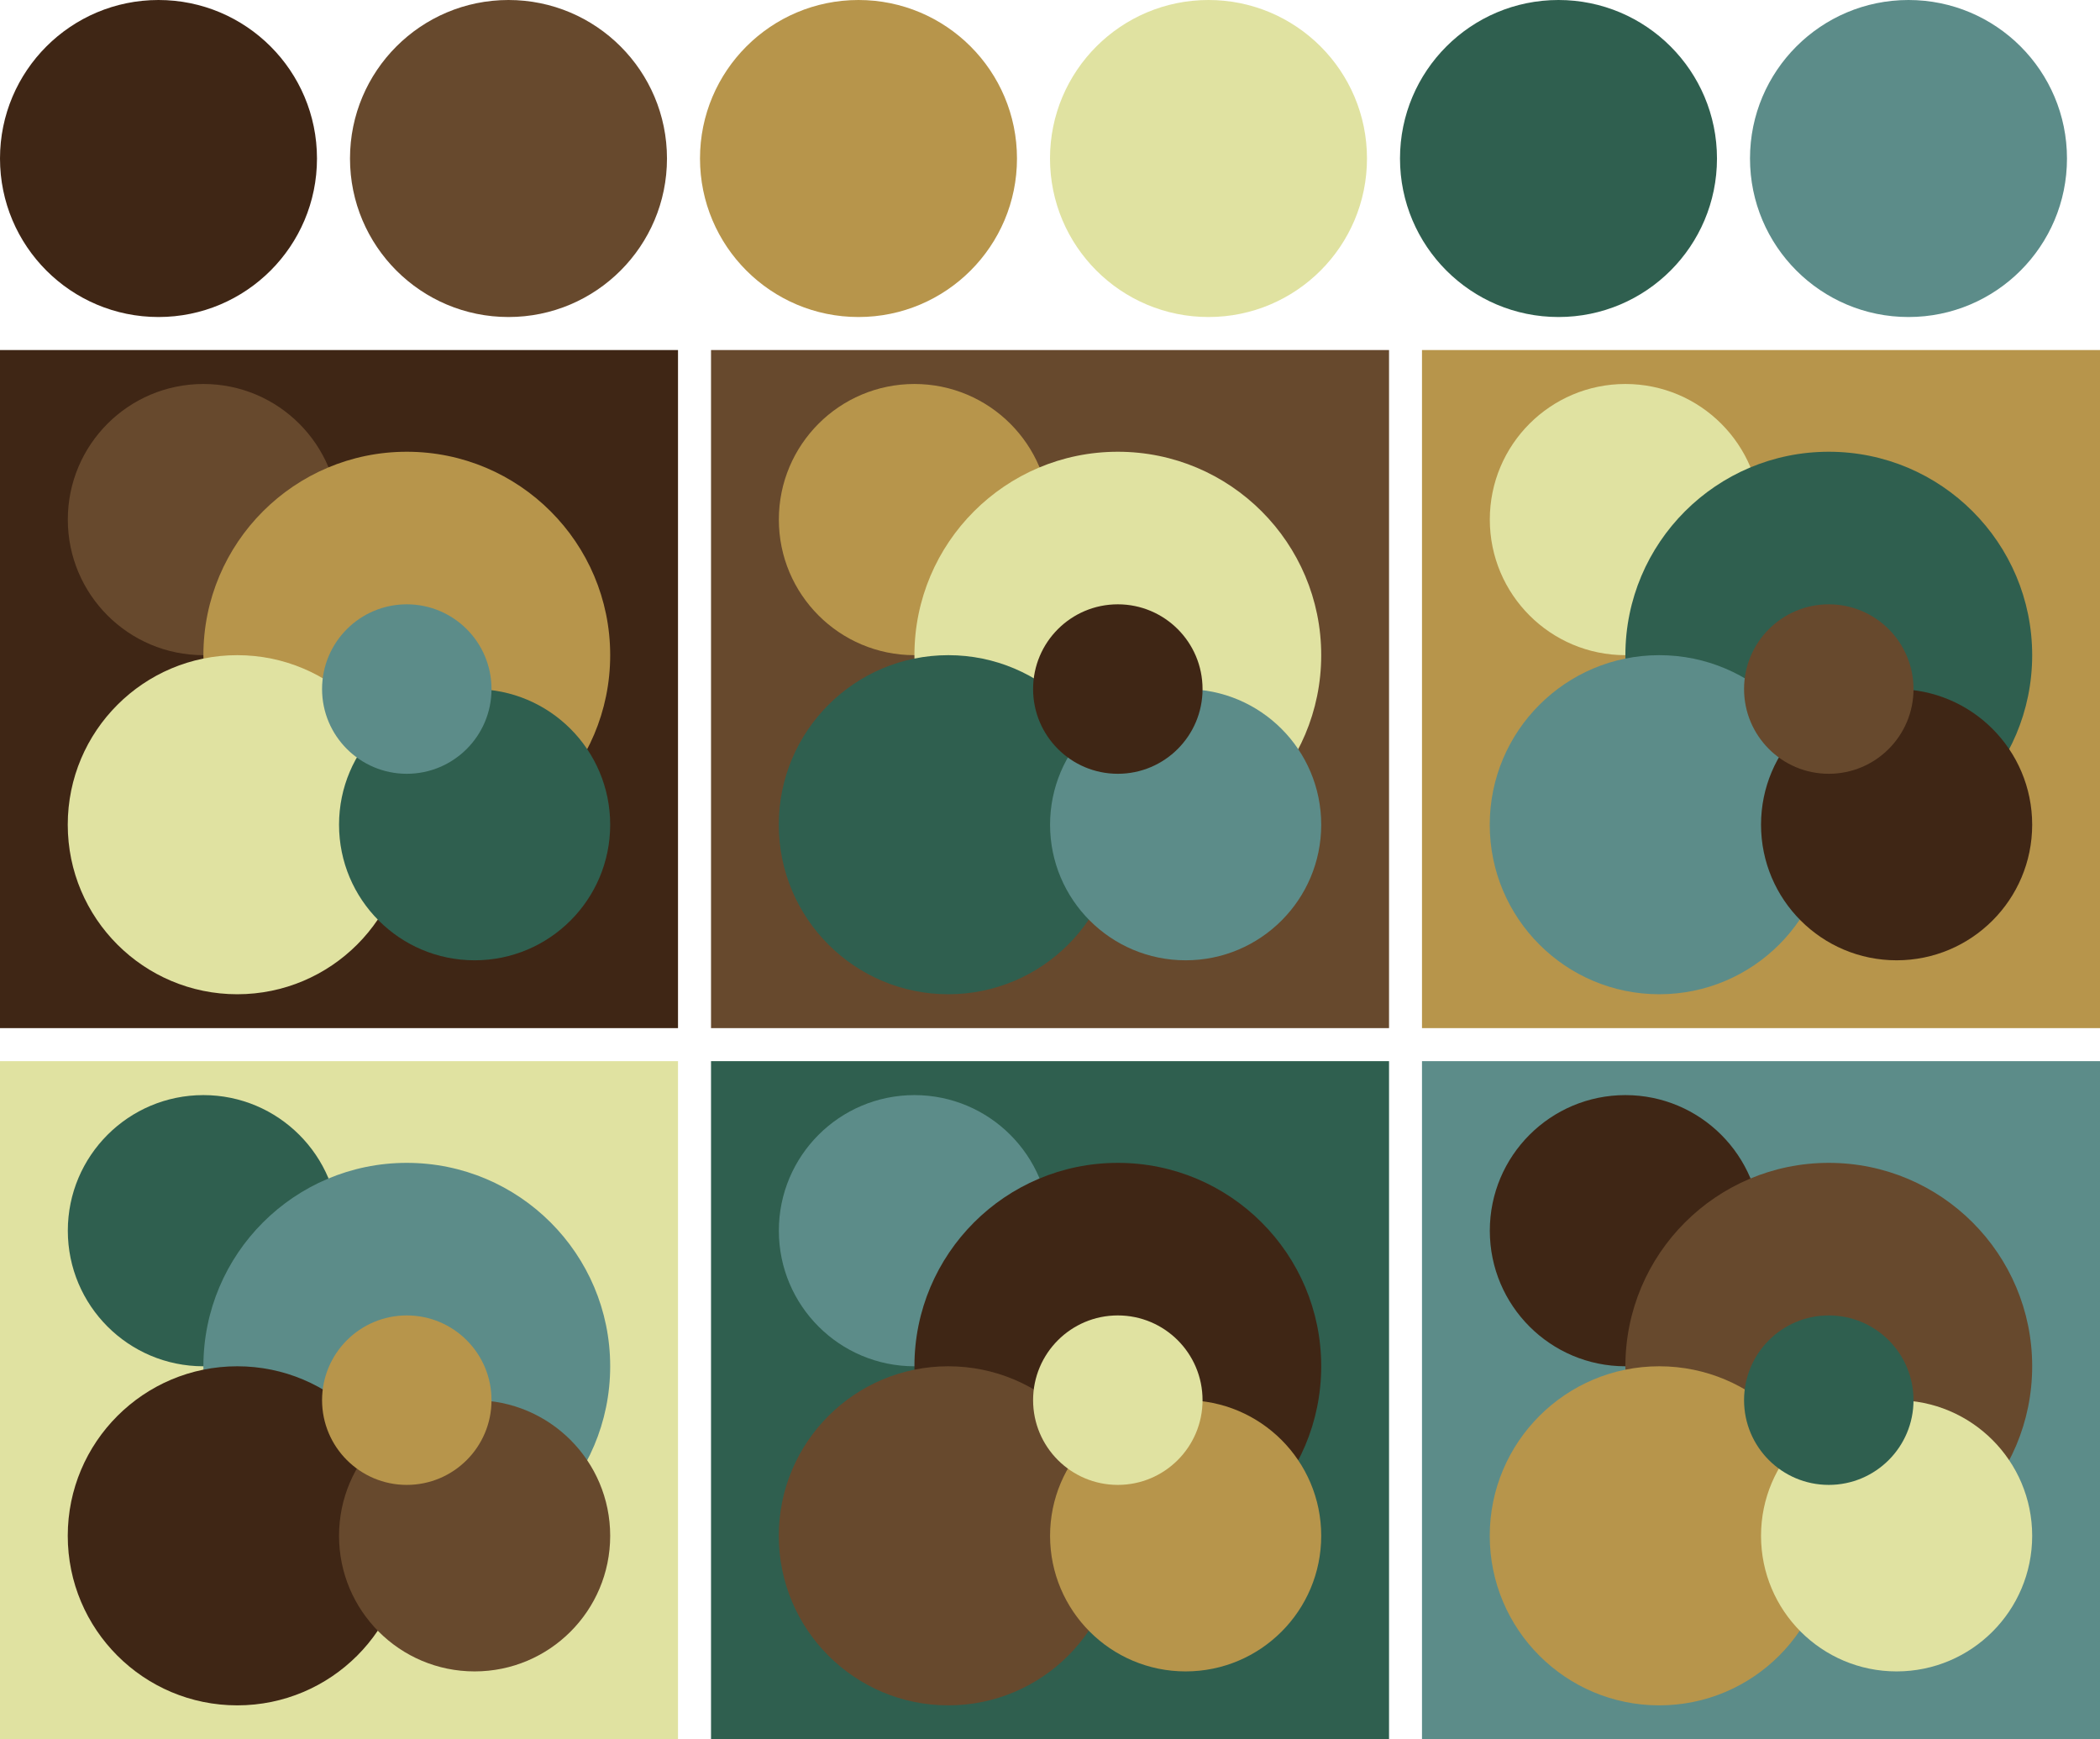
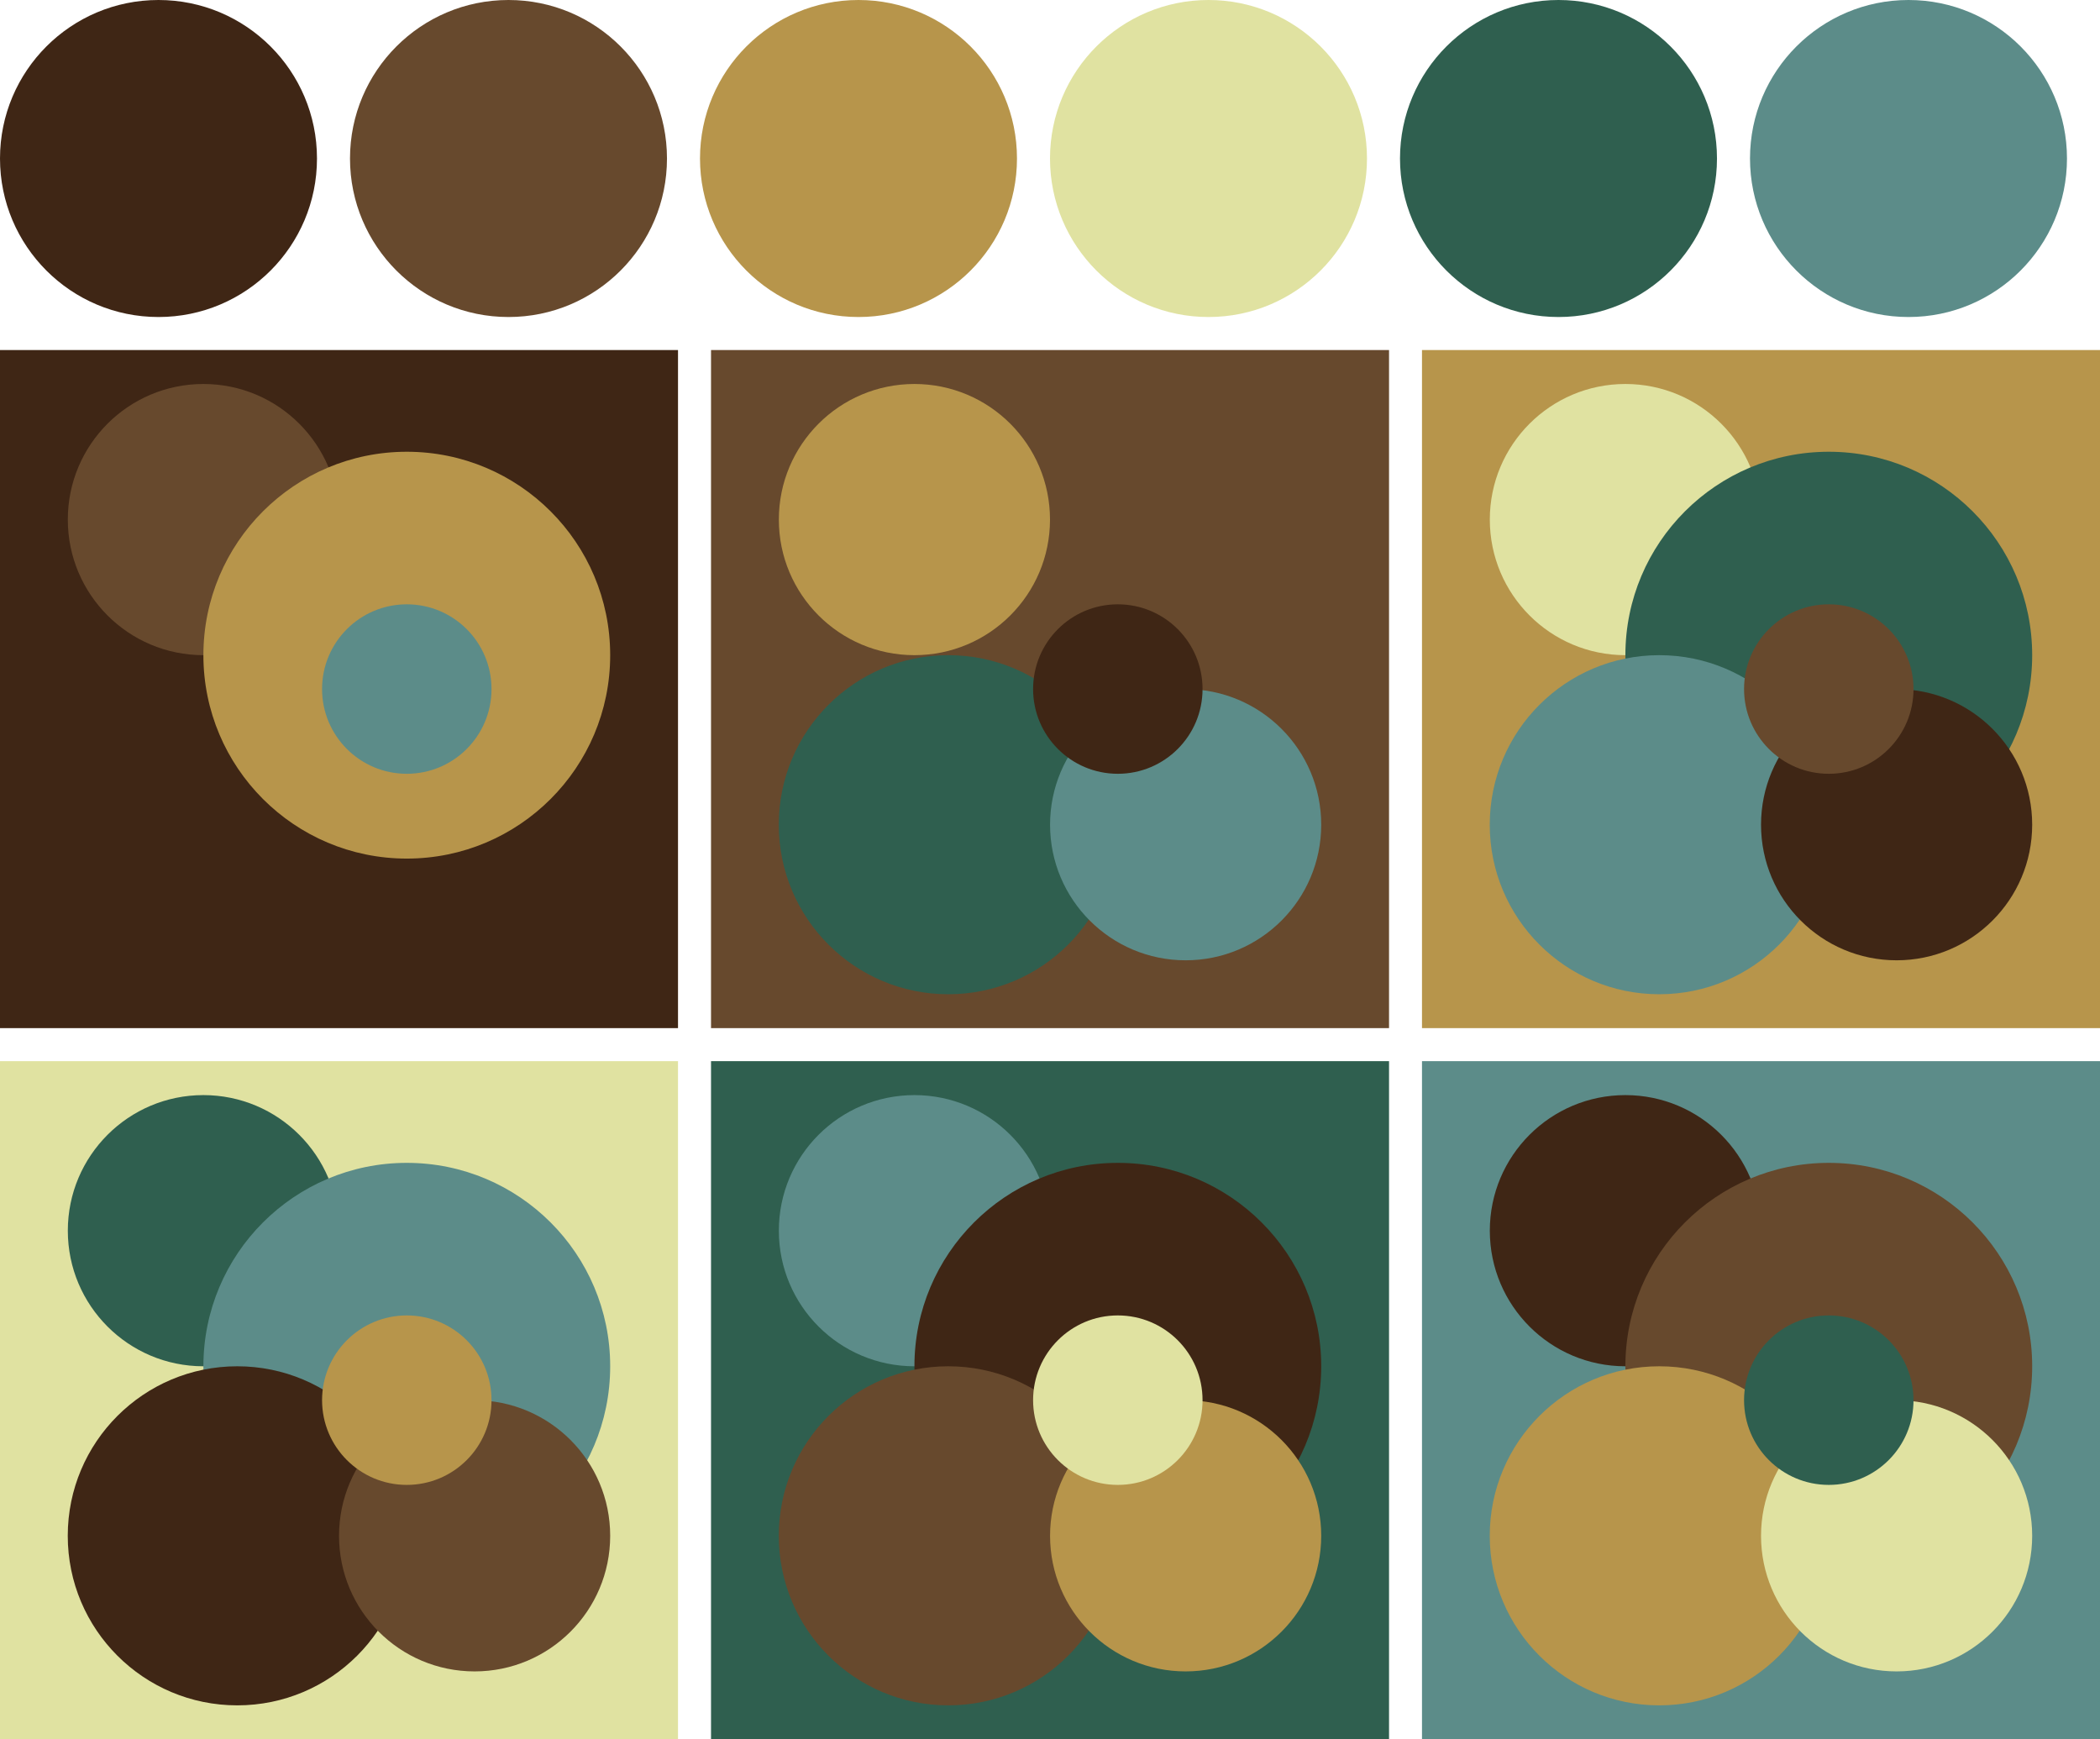
<svg xmlns="http://www.w3.org/2000/svg" version="1.1" width="318" height="263.33">
  <g transform="translate(24 24)">
    <circle fill="#3f2615" cx="0" cy="0" r="24" />
    <circle fill="#67492d" cx="53" cy="0" r="24" />
    <circle fill="#b7954b" cx="106" cy="0" r="24" />
    <circle fill="#e0e2a1" cx="159" cy="0" r="24" />
    <circle fill="#2f5f4f" cx="212" cy="0" r="24" />
    <circle fill="#5c8c89" cx="265" cy="0" r="24" />
  </g>
  <g transform="translate(0 53)">
    <rect fill="#3f2615" x="0" y="0" width="102.67" height="102.67" />
    <circle fill="#67492d" cx="30.80" cy="25.67" r="20.53" />
    <circle fill="#b7954b" cx="61.60" cy="46.20" r="30.80" />
-     <circle fill="#e0e2a1" cx="35.93" cy="71.87" r="25.67" />
-     <circle fill="#2f5f4f" cx="71.87" cy="71.87" r="20.53" />
    <circle fill="#5c8c89" cx="61.60" cy="51.33" r="12.83" />
  </g>
  <g transform="translate(107.67 53)">
    <rect fill="#67492d" x="0" y="0" width="102.67" height="102.67" />
    <circle fill="#b7954b" cx="30.80" cy="25.67" r="20.53" />
-     <circle fill="#e0e2a1" cx="61.60" cy="46.20" r="30.80" />
    <circle fill="#2f5f4f" cx="35.93" cy="71.87" r="25.67" />
    <circle fill="#5c8c89" cx="71.87" cy="71.87" r="20.53" />
    <circle fill="#3f2615" cx="61.60" cy="51.33" r="12.83" />
  </g>
  <g transform="translate(215.33 53)">
    <rect fill="#b7954b" x="0" y="0" width="102.67" height="102.67" />
    <circle fill="#e0e2a1" cx="30.80" cy="25.67" r="20.53" />
    <circle fill="#2f5f4f" cx="61.60" cy="46.20" r="30.80" />
    <circle fill="#5c8c89" cx="35.93" cy="71.87" r="25.67" />
    <circle fill="#3f2615" cx="71.87" cy="71.87" r="20.53" />
    <circle fill="#67492d" cx="61.60" cy="51.33" r="12.83" />
  </g>
  <g transform="translate(0 160.67)">
    <rect fill="#e0e2a1" x="0" y="0" width="102.67" height="102.67" />
    <circle fill="#2f5f4f" cx="30.80" cy="25.67" r="20.53" />
    <circle fill="#5c8c89" cx="61.60" cy="46.20" r="30.80" />
    <circle fill="#3f2615" cx="35.93" cy="71.87" r="25.67" />
    <circle fill="#67492d" cx="71.87" cy="71.87" r="20.53" />
    <circle fill="#b7954b" cx="61.60" cy="51.33" r="12.83" />
  </g>
  <g transform="translate(107.67 160.67)">
    <rect fill="#2f5f4f" x="0" y="0" width="102.67" height="102.67" />
    <circle fill="#5c8c89" cx="30.80" cy="25.67" r="20.53" />
    <circle fill="#3f2615" cx="61.60" cy="46.20" r="30.80" />
    <circle fill="#67492d" cx="35.93" cy="71.87" r="25.67" />
    <circle fill="#b7954b" cx="71.87" cy="71.87" r="20.53" />
    <circle fill="#e0e2a1" cx="61.60" cy="51.33" r="12.83" />
  </g>
  <g transform="translate(215.33 160.67)">
    <rect fill="#5c8c89" x="0" y="0" width="102.67" height="102.67" />
    <circle fill="#3f2615" cx="30.80" cy="25.67" r="20.53" />
    <circle fill="#67492d" cx="61.60" cy="46.20" r="30.80" />
    <circle fill="#b7954b" cx="35.93" cy="71.87" r="25.67" />
    <circle fill="#e0e2a1" cx="71.87" cy="71.87" r="20.53" />
    <circle fill="#2f5f4f" cx="61.60" cy="51.33" r="12.83" />
  </g>
</svg>